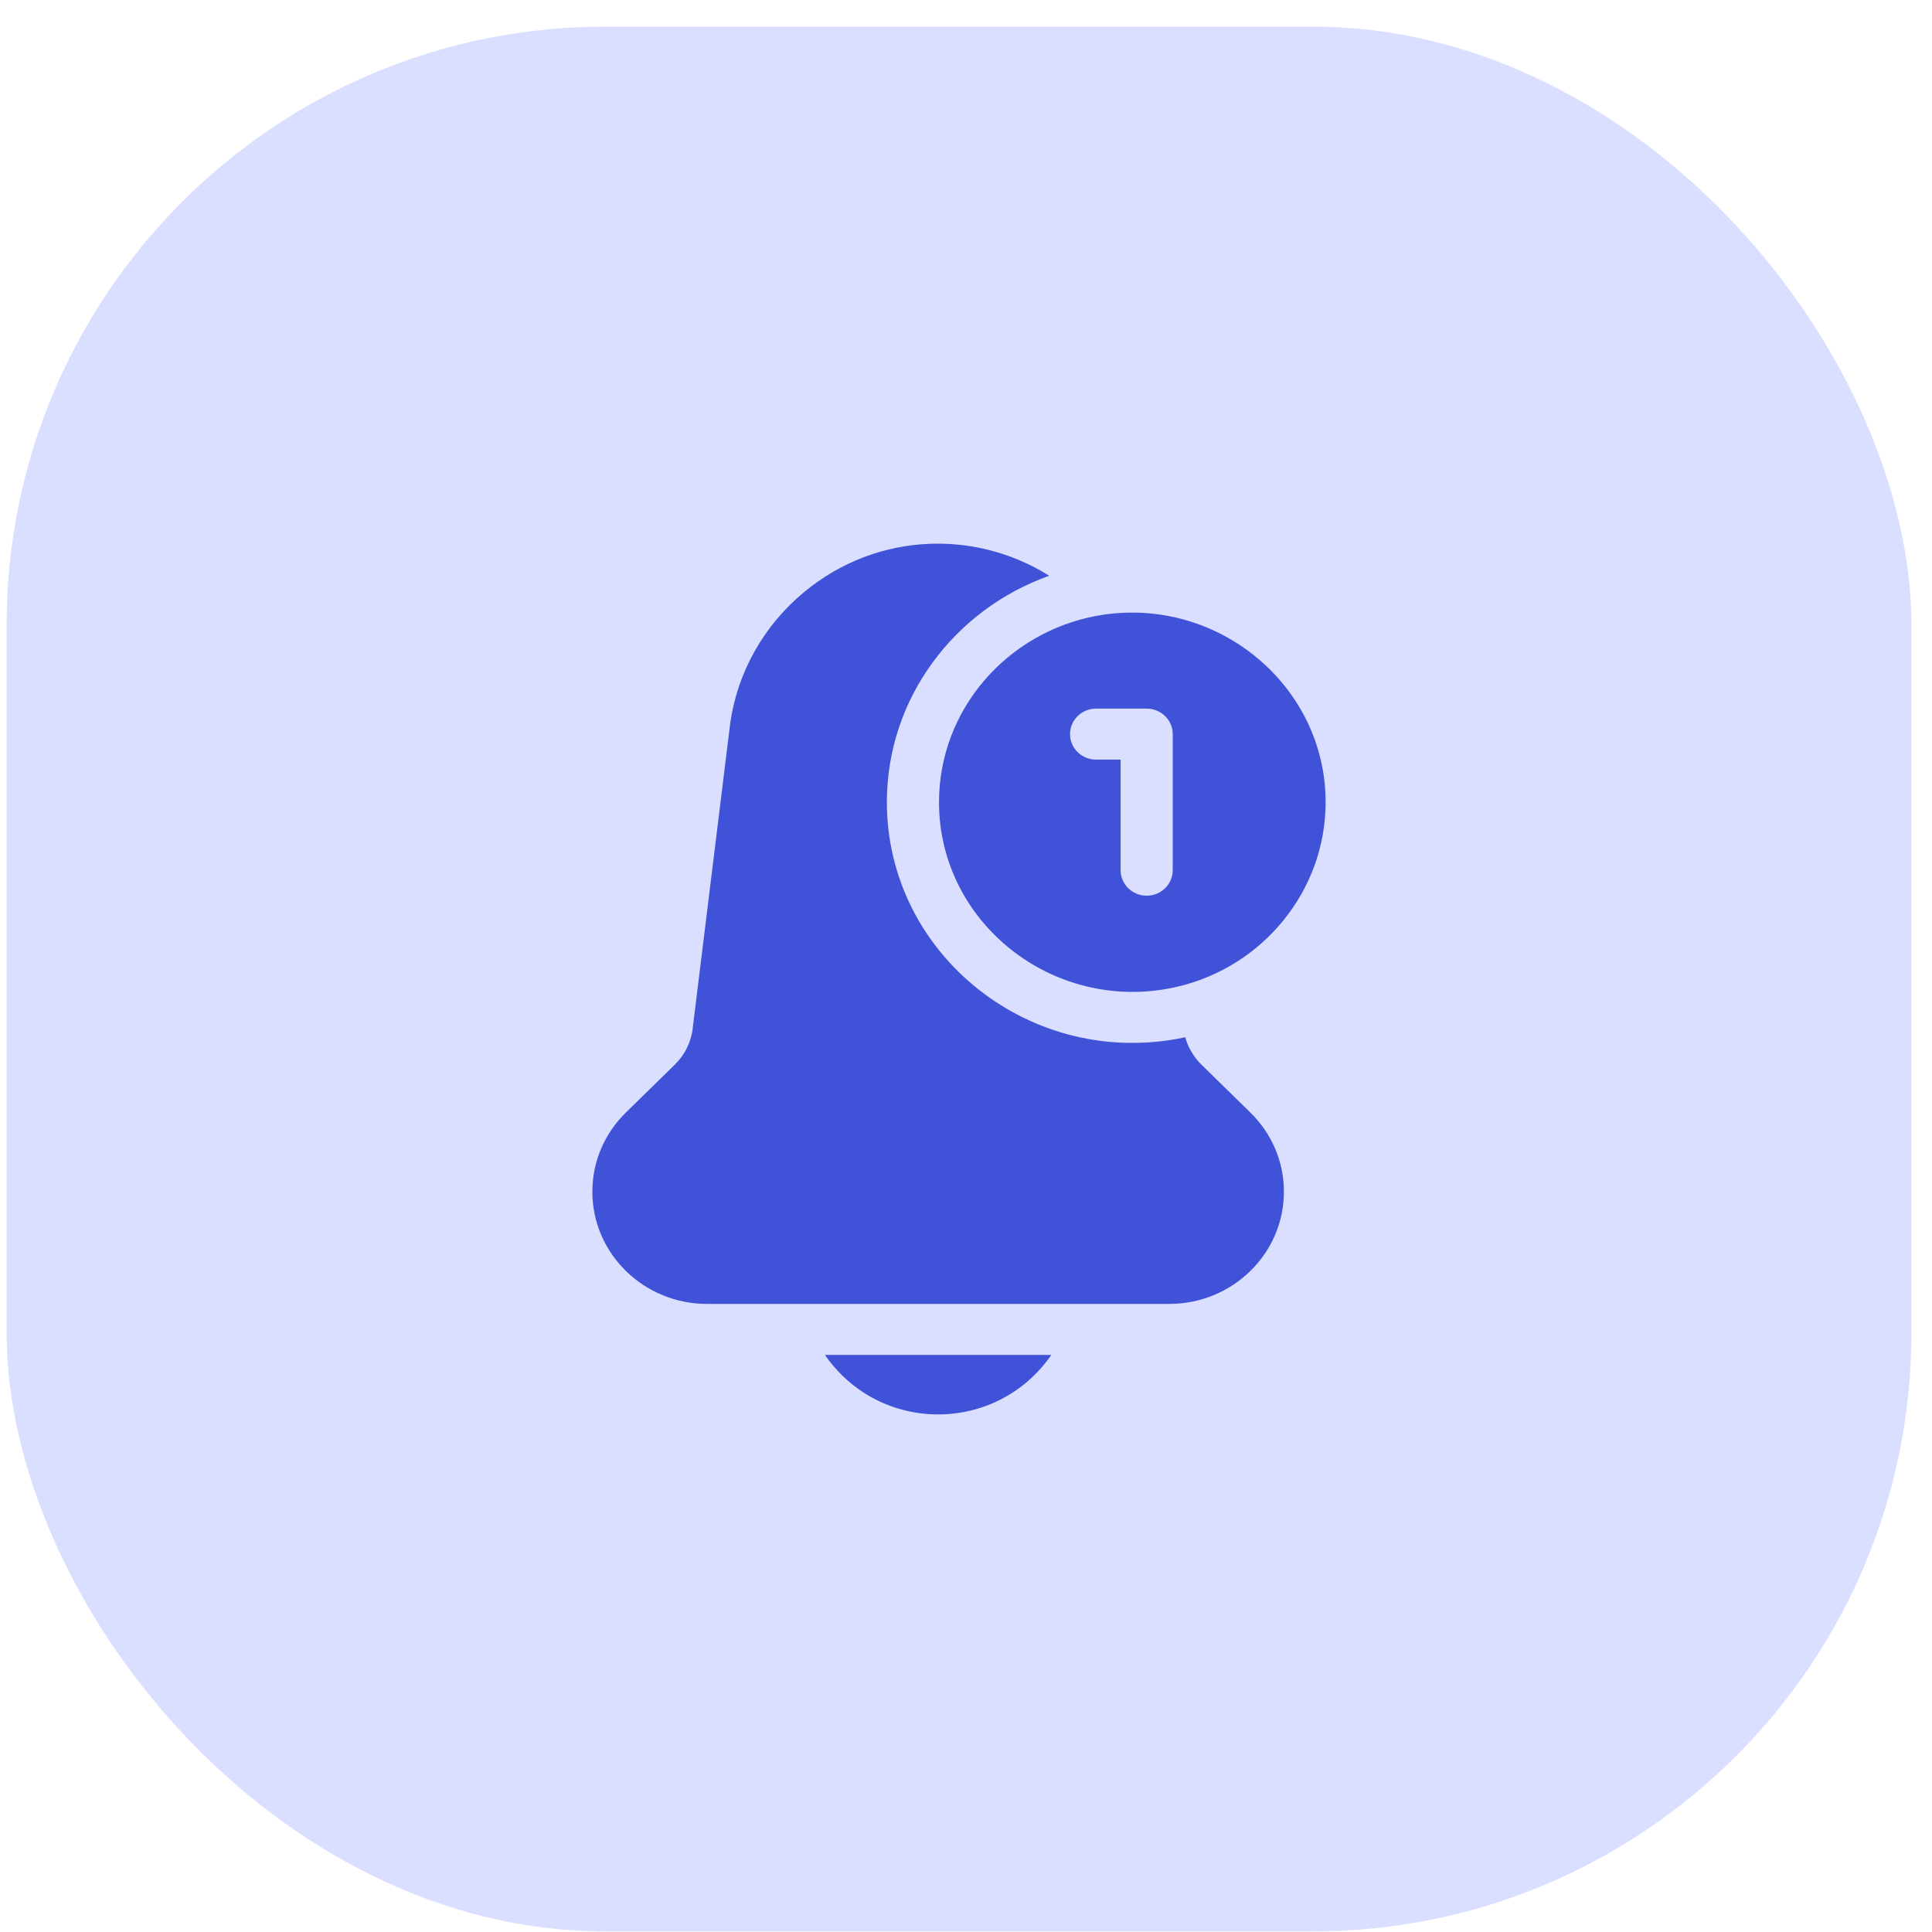
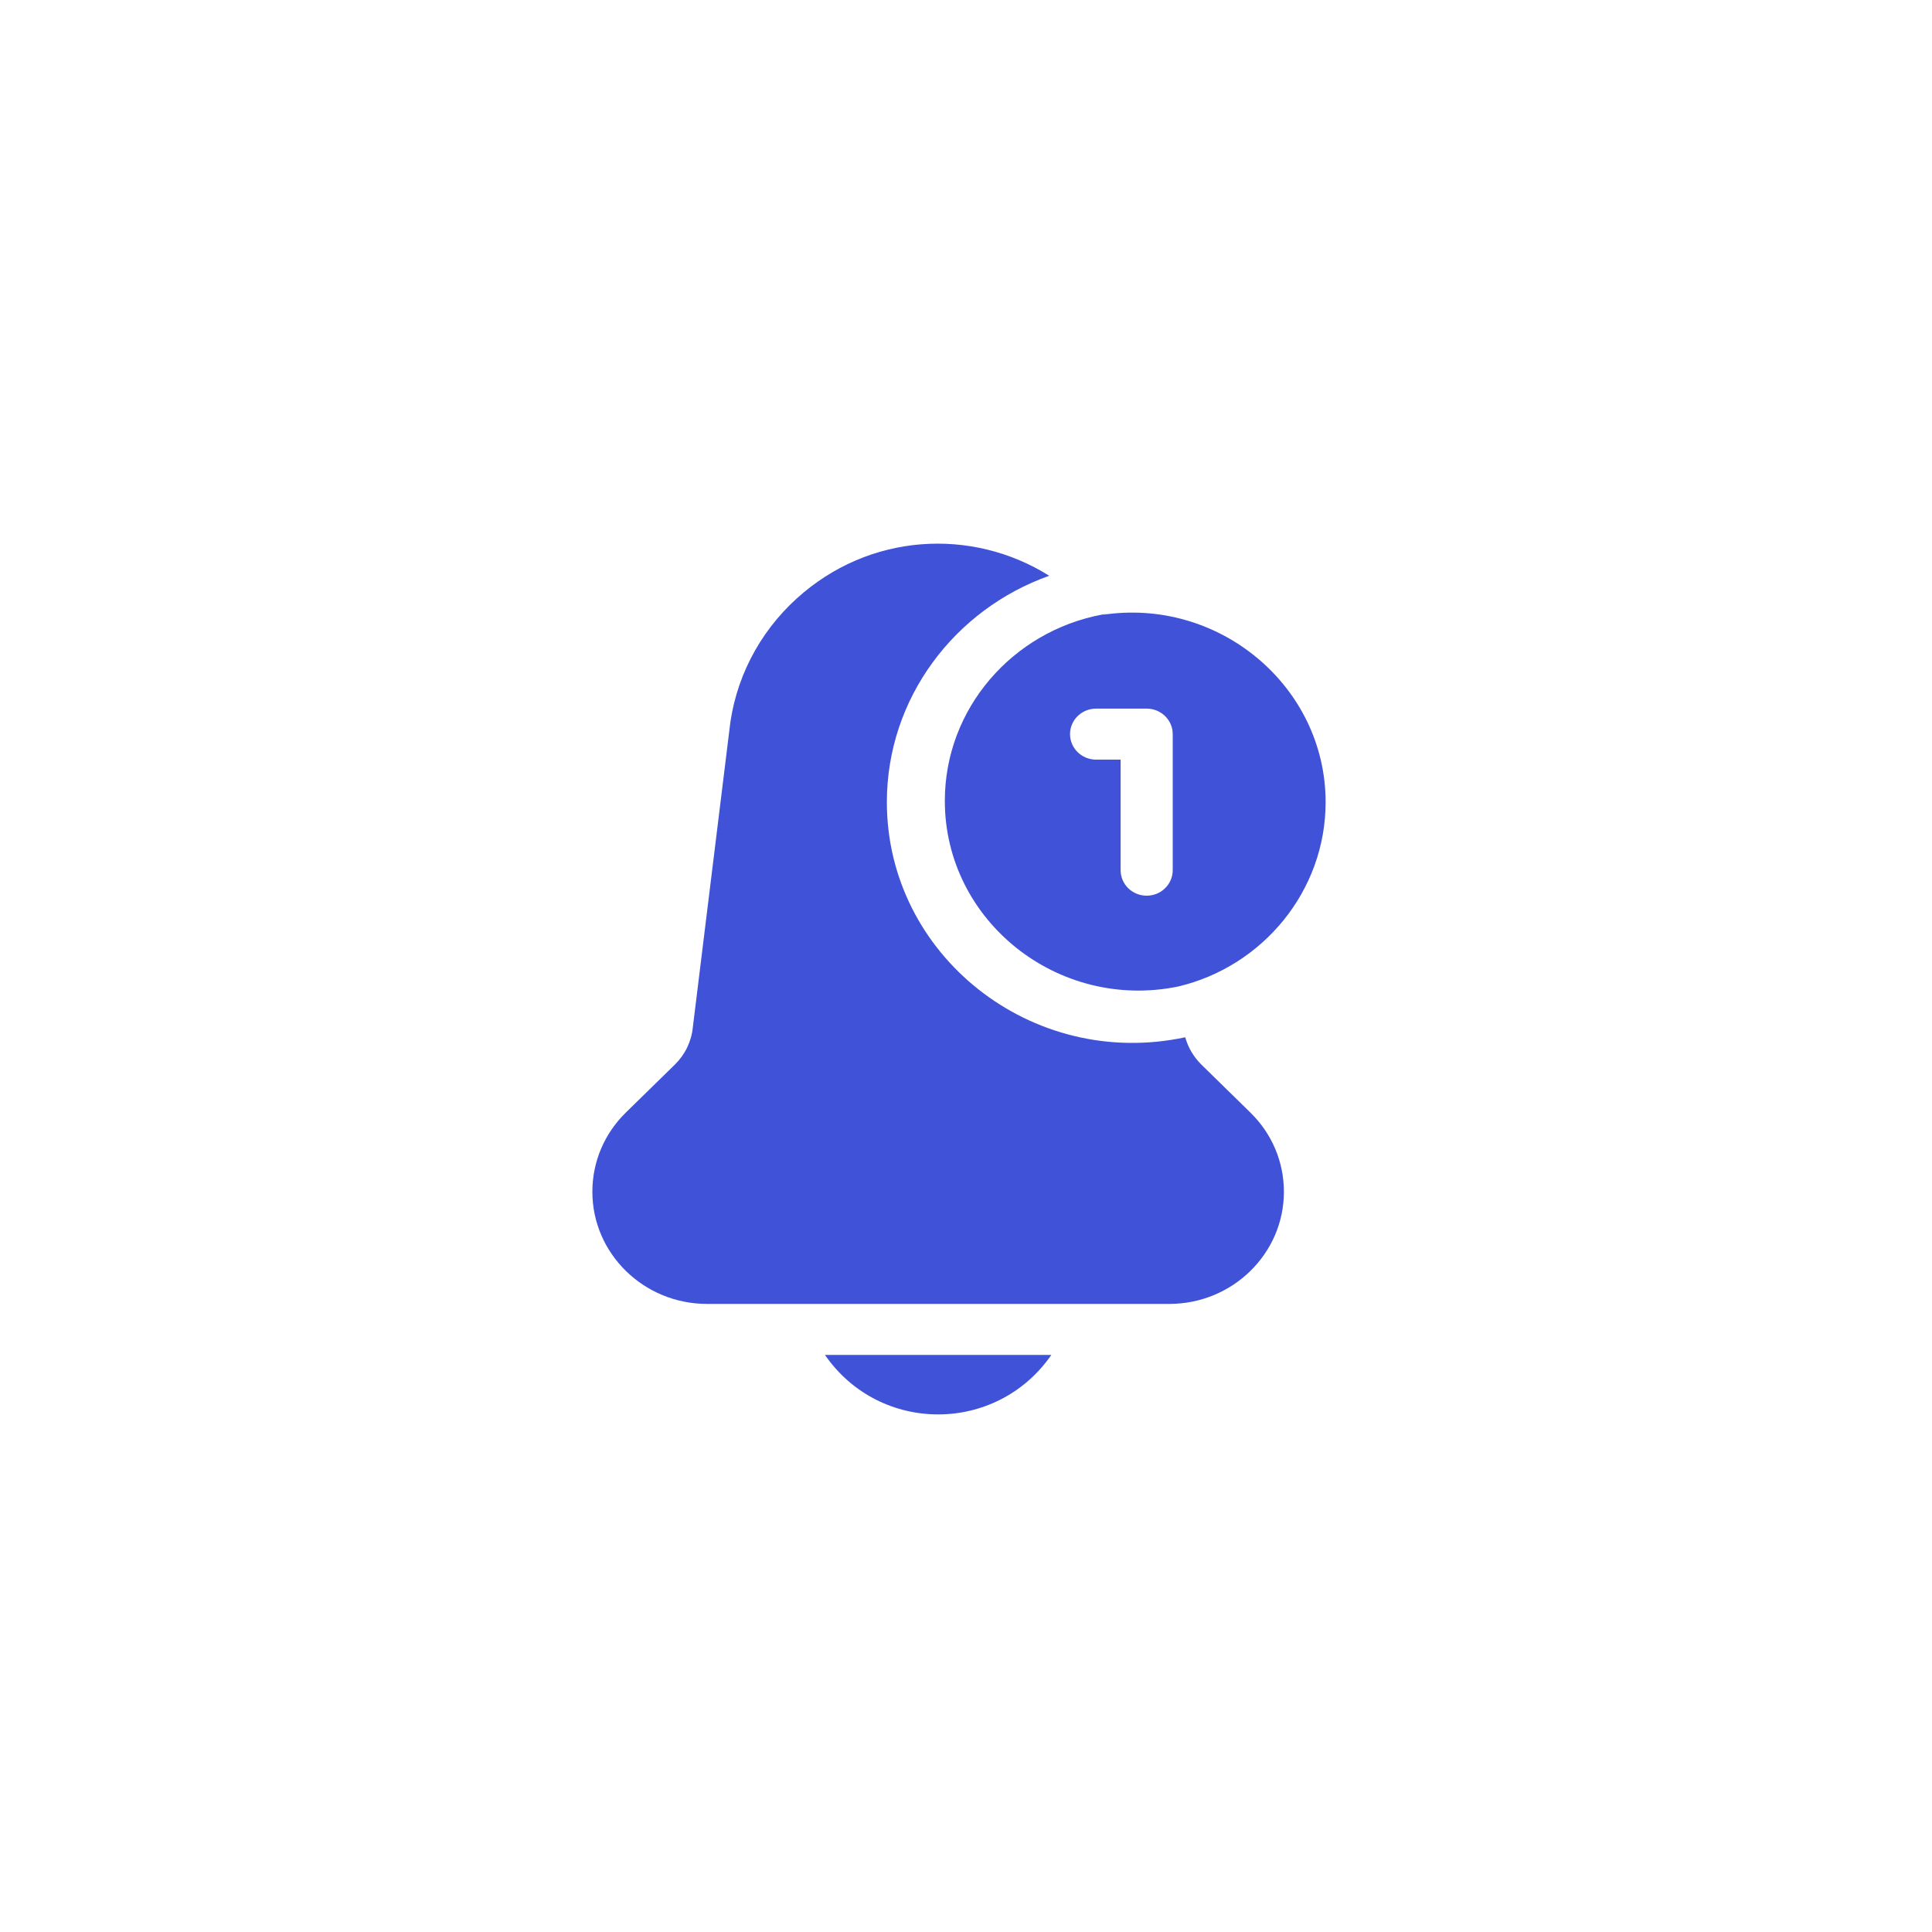
<svg xmlns="http://www.w3.org/2000/svg" width="71" height="71" viewBox="0 0 71 71">
  <g fill="none" fill-rule="evenodd">
    <g>
      <g transform="translate(-970 -1283) translate(970.243 1283.979)">
-         <rect width="70" height="70" fill="#DADFFF" rx="22" />
        <g fill="#4053D8" fill-rule="nonzero">
-           <path d="M16.868 29.813c-2.015 2.913-6.302 2.92-8.321 0h8.321zM7.517 2.01C10.16-.39 13.939-.608 16.79 1.18c-3.476 1.234-5.967 4.498-5.967 8.32 0 5.612 5.314 9.85 10.965 8.64.105.377.309.725.593 1.004l1.8 1.762c.795.778 1.233 1.812 1.233 2.913 0 2.271-1.888 4.12-4.21 4.12H4.21C1.888 27.938 0 26.089 0 23.818c0-1.1.438-2.135 1.233-2.914l1.799-1.76c.375-.367.61-.853.66-1.369L5.03 6.896c.19-1.87 1.072-3.605 2.487-4.888zm11.218.608c4.289-.66 8.212 2.623 8.212 6.882 0 3.261-2.307 6.035-5.41 6.773l-.214.048c-4.414.912-8.584-2.404-8.584-6.821 0-3.395 2.493-6.23 5.781-6.846l.215-.036zm1.636 3.444h-1.859c-.529 0-.958.42-.958.938s.43.937.958.937h.901v4.063c0 .518.428.937.958.937.528 0 .957-.419.957-.937V7c0-.518-.43-.938-.957-.938z" transform="translate(21.526 19)" />
+           <path d="M16.868 29.813c-2.015 2.913-6.302 2.92-8.321 0h8.321zM7.517 2.01C10.16-.39 13.939-.608 16.79 1.18c-3.476 1.234-5.967 4.498-5.967 8.32 0 5.612 5.314 9.85 10.965 8.64.105.377.309.725.593 1.004l1.8 1.762c.795.778 1.233 1.812 1.233 2.913 0 2.271-1.888 4.12-4.21 4.12H4.21C1.888 27.938 0 26.089 0 23.818c0-1.1.438-2.135 1.233-2.914l1.799-1.76c.375-.367.61-.853.66-1.369L5.03 6.896c.19-1.87 1.072-3.605 2.487-4.888zm11.218.608c4.289-.66 8.212 2.623 8.212 6.882 0 3.261-2.307 6.035-5.41 6.773c-4.414.912-8.584-2.404-8.584-6.821 0-3.395 2.493-6.23 5.781-6.846l.215-.036zm1.636 3.444h-1.859c-.529 0-.958.42-.958.938s.43.937.958.937h.901v4.063c0 .518.428.937.958.937.528 0 .957-.419.957-.937V7c0-.518-.43-.938-.957-.938z" transform="translate(21.526 19)" />
        </g>
      </g>
    </g>
  </g>
</svg>